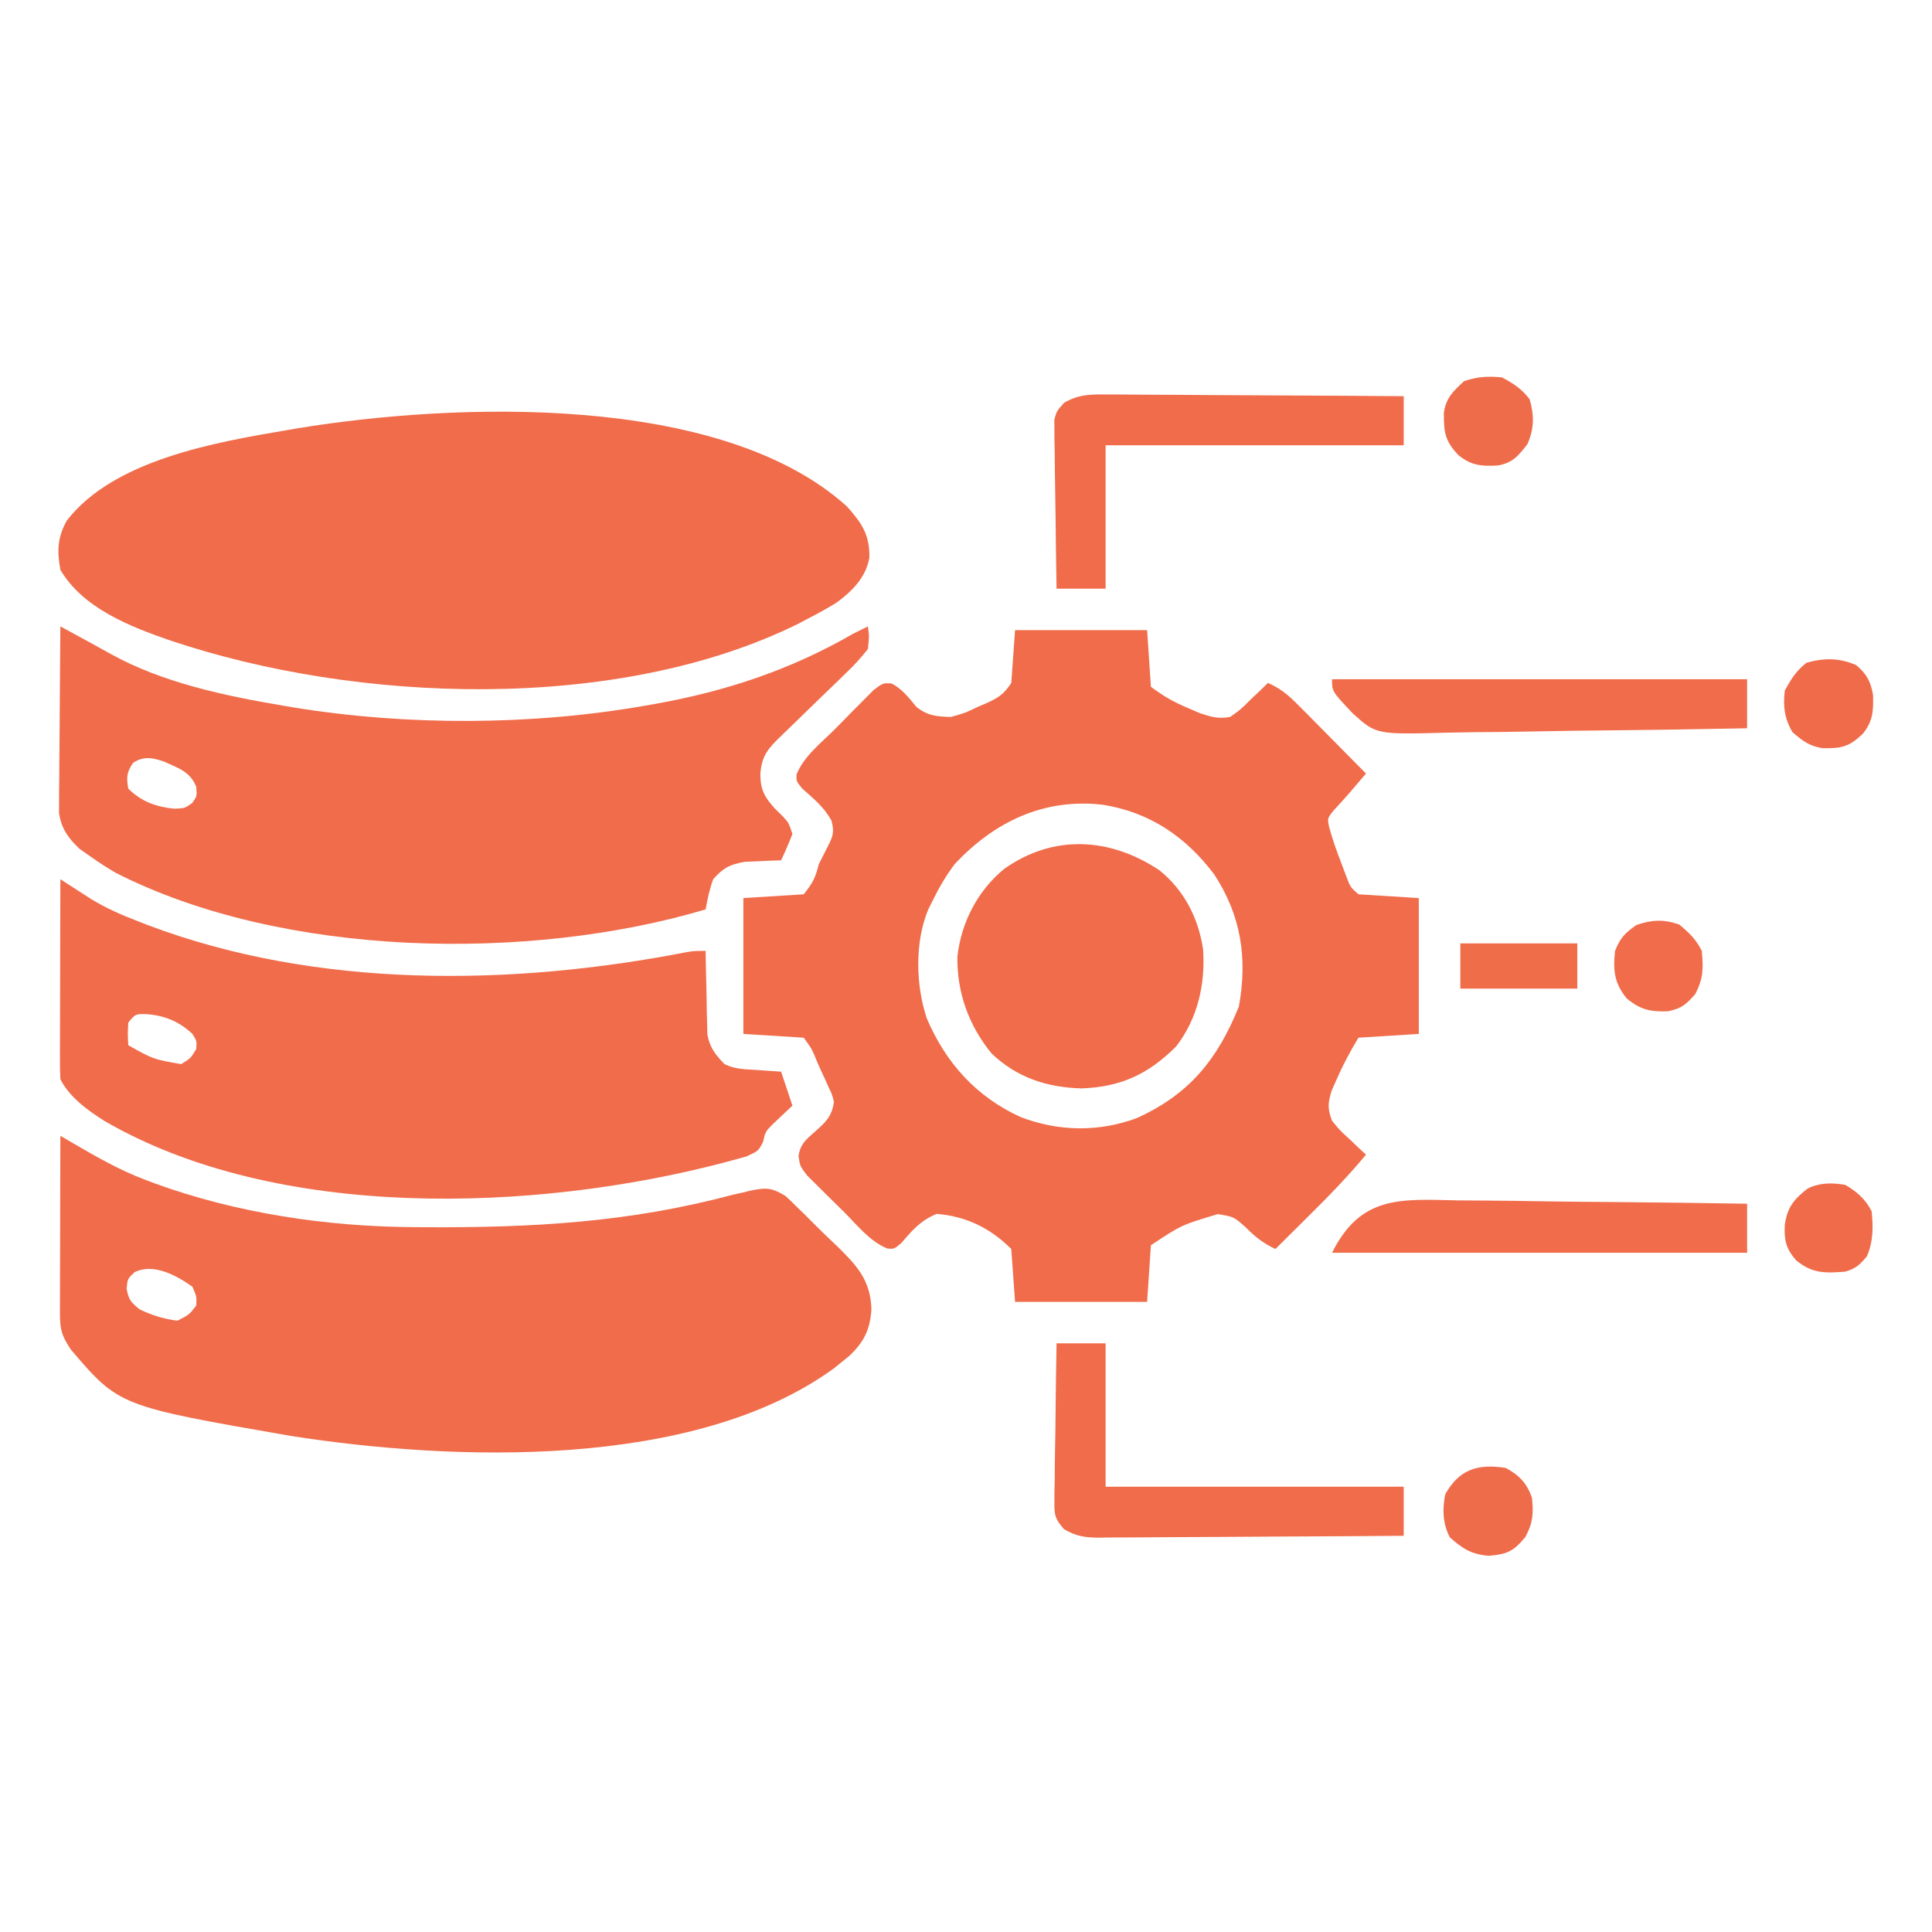
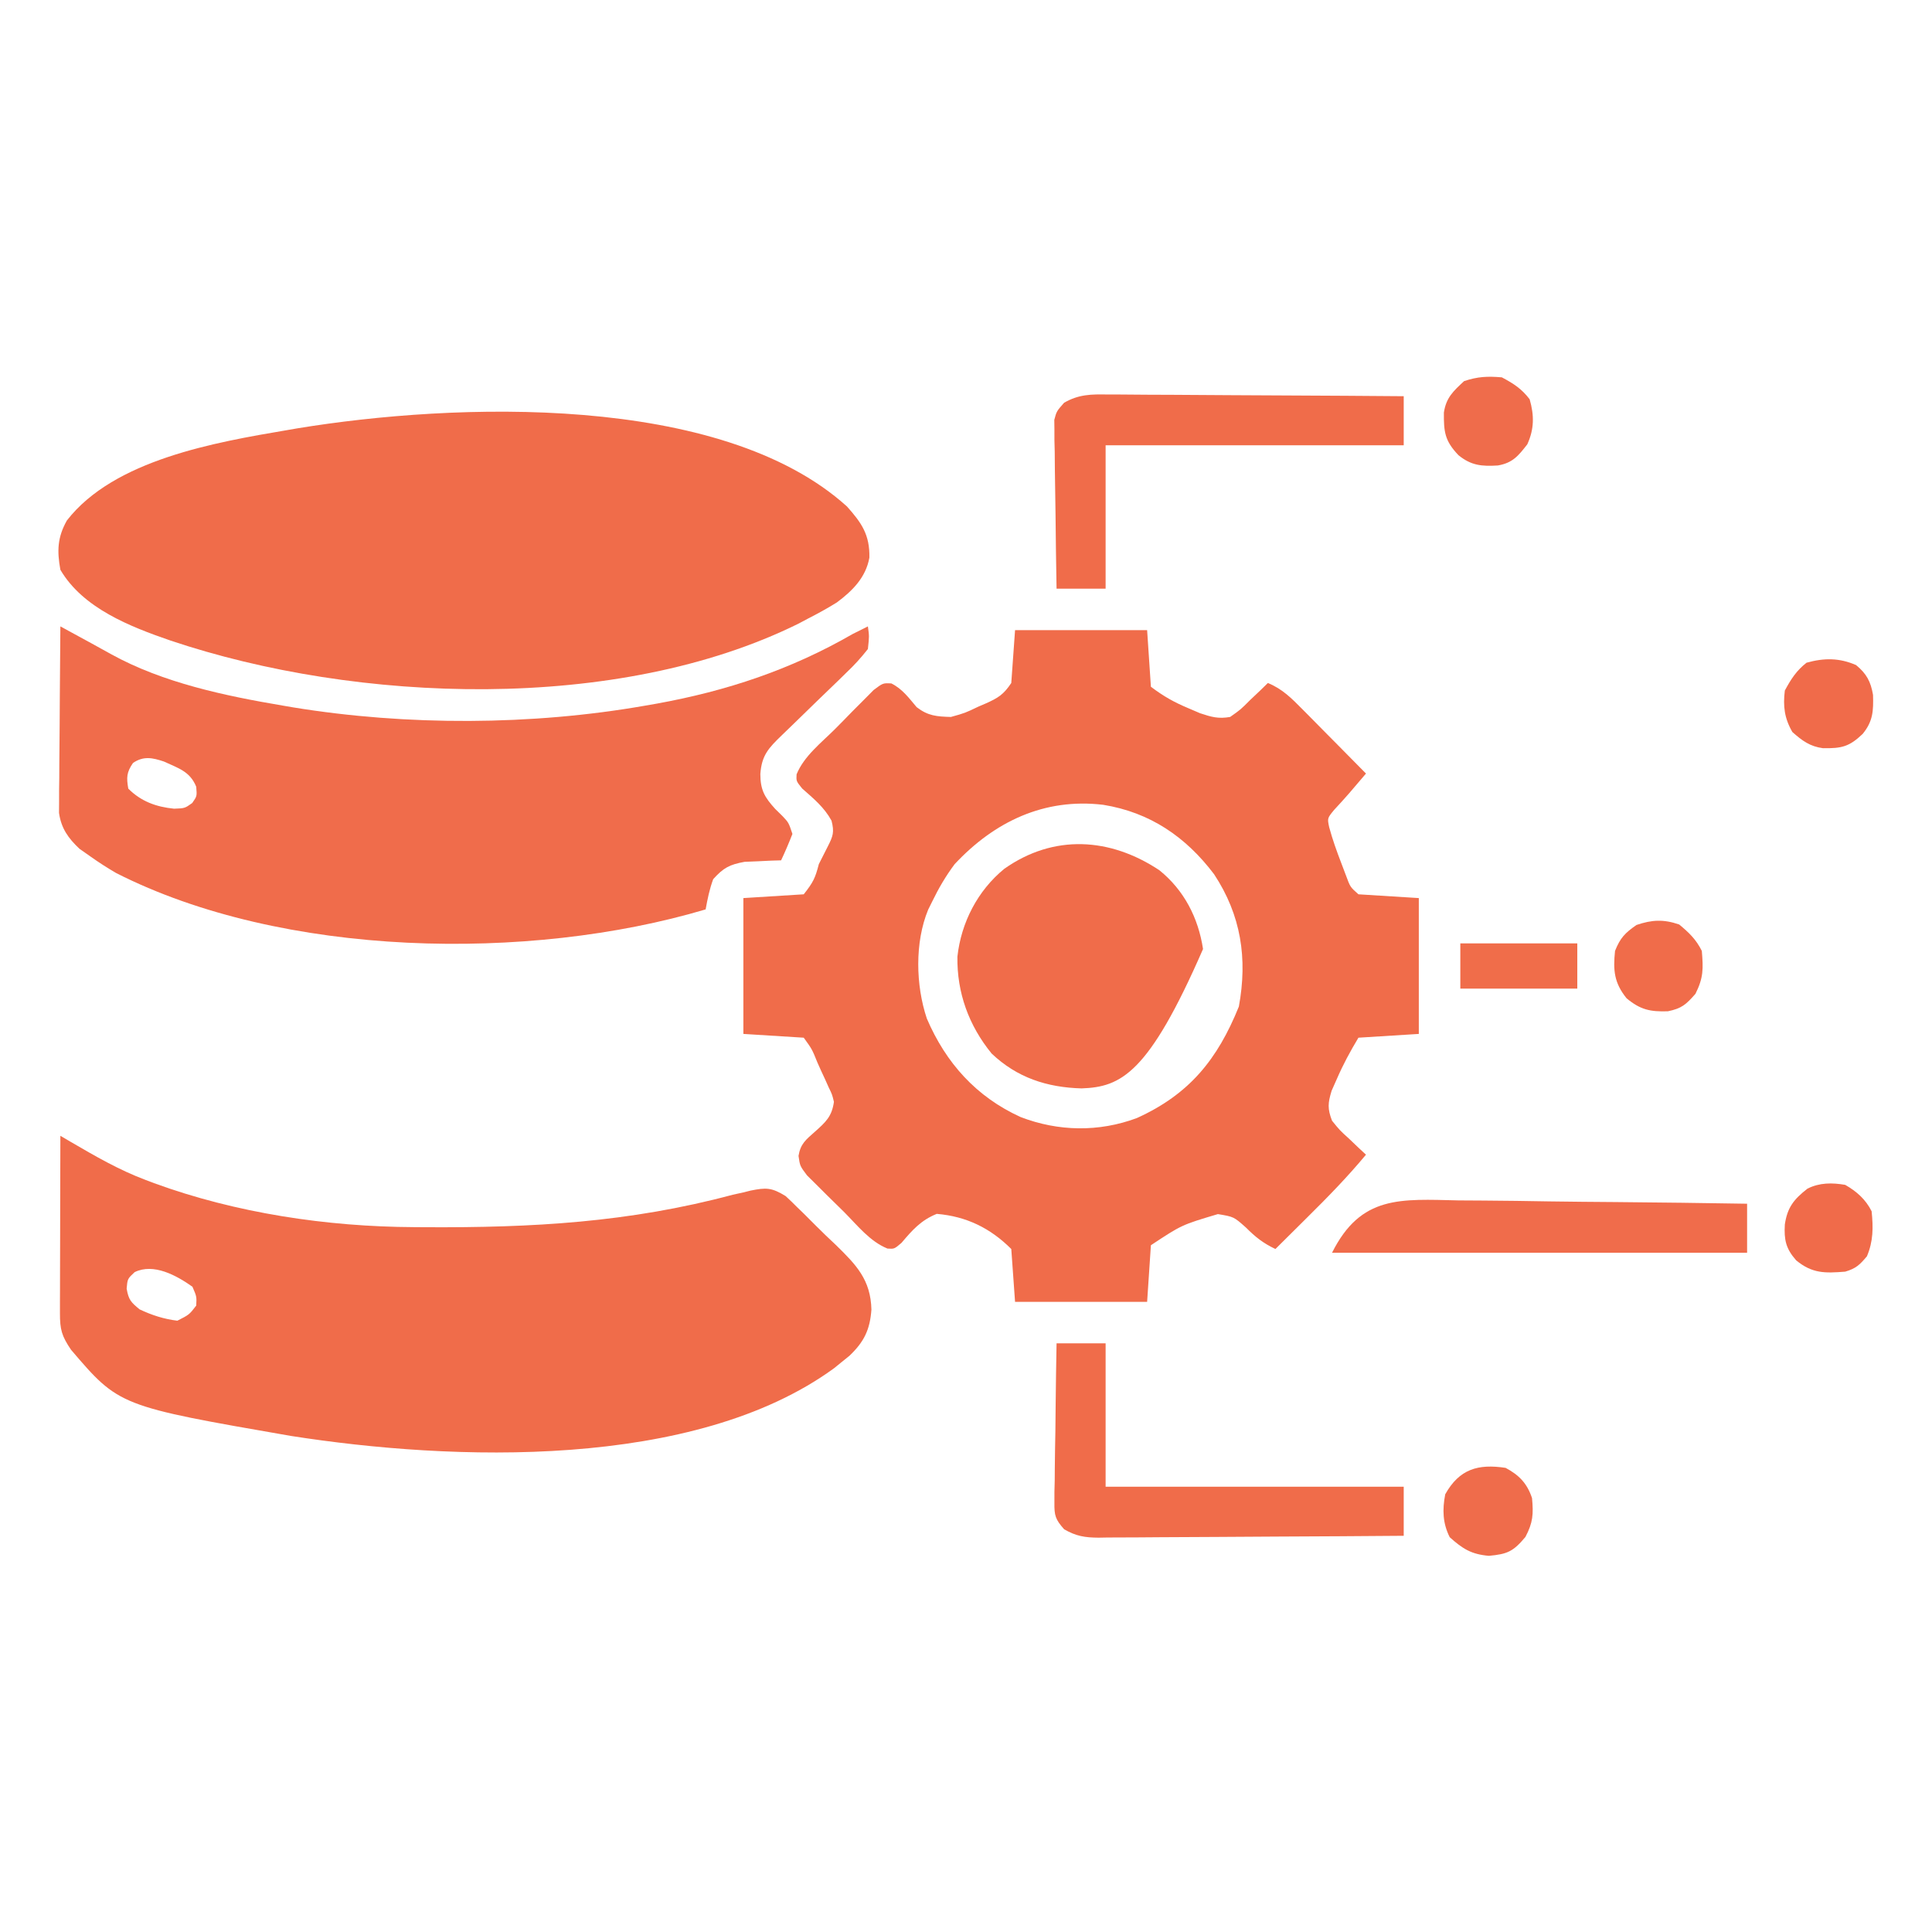
<svg xmlns="http://www.w3.org/2000/svg" version="1.1" width="512" height="512">
  <path d="M0 0 C11.55 0 23.1 0 35 0 C35.495 7.425 35.495 7.425 36 15 C39.413 17.559 42.067 19.062 45.938 20.688 C46.957 21.124 47.977 21.561 49.027 22.012 C52.058 23.019 53.859 23.545 57 23 C59.767 21.054 59.767 21.054 62.312 18.5 C63.196 17.665 64.079 16.829 64.988 15.969 C65.652 15.319 66.316 14.669 67 14 C70.863 15.585 73.289 18.06 76.203 21.008 C76.927 21.736 76.927 21.736 77.666 22.479 C79.199 24.023 80.724 25.574 82.25 27.125 C83.291 28.176 84.333 29.227 85.375 30.277 C87.922 32.846 90.463 35.421 93 38 C92.051 39.113 91.102 40.224 90.152 41.336 C89.624 41.955 89.095 42.574 88.551 43.212 C87.251 44.71 85.912 46.172 84.562 47.625 C82.742 49.842 82.742 49.842 83.25 52.23 C84.128 55.471 85.233 58.554 86.438 61.688 C86.869 62.826 87.301 63.964 87.746 65.137 C88.821 68.063 88.821 68.063 91 70 C96.28 70.33 101.56 70.66 107 71 C107 82.88 107 94.76 107 107 C99.08 107.495 99.08 107.495 91 108 C88.785 111.692 86.949 115.082 85.25 119 C84.801 120.011 84.353 121.021 83.891 122.062 C82.891 125.36 82.777 126.795 84 130 C86.045 132.528 86.045 132.528 88.562 134.812 C89.802 135.998 89.802 135.998 91.066 137.207 C92.024 138.095 92.024 138.095 93 139 C88.181 144.809 82.987 150.131 77.625 155.438 C76.794 156.264 75.962 157.091 75.105 157.943 C73.073 159.965 71.037 161.983 69 164 C65.783 162.479 63.703 160.838 61.188 158.312 C57.97 155.447 57.97 155.447 53.75 154.75 C44.154 157.61 44.154 157.61 36 163 C35.67 167.95 35.34 172.9 35 178 C23.45 178 11.9 178 0 178 C-0.33 173.38 -0.66 168.76 -1 164 C-6.527 158.473 -12.888 155.343 -20.75 154.688 C-24.951 156.384 -27.201 158.963 -30.105 162.383 C-32 164 -32 164 -33.807 163.883 C-38.465 162.007 -41.784 157.733 -45.274 154.227 C-46.745 152.755 -48.237 151.305 -49.73 149.855 C-50.66 148.929 -51.589 148.002 -52.547 147.047 C-53.828 145.776 -53.828 145.776 -55.136 144.479 C-57 142 -57 142 -57.385 139.316 C-56.854 136.124 -55.459 135.056 -53.062 132.938 C-50.16 130.352 -48.546 128.889 -48 125 C-48.47 123.048 -48.47 123.048 -49.398 121.145 C-49.713 120.44 -50.028 119.736 -50.352 119.01 C-50.689 118.285 -51.027 117.56 -51.375 116.812 C-51.705 116.076 -52.035 115.339 -52.375 114.58 C-53.802 111.044 -53.802 111.044 -56 108 C-61.28 107.67 -66.56 107.34 -72 107 C-72 95.12 -72 83.24 -72 71 C-64.08 70.505 -64.08 70.505 -56 70 C-53.462 66.77 -52.957 65.697 -52 62 C-51.224 60.43 -50.432 58.867 -49.625 57.312 C-48.223 54.554 -47.868 53.522 -48.637 50.484 C-50.603 46.901 -53.385 44.648 -56.418 41.965 C-58 40 -58 40 -57.897 38.205 C-55.936 33.385 -51.394 29.877 -47.745 26.244 C-46.189 24.689 -44.656 23.114 -43.123 21.537 C-42.139 20.548 -41.154 19.561 -40.168 18.574 C-39.274 17.673 -38.379 16.771 -37.458 15.843 C-35 14 -35 14 -32.782 14.115 C-29.868 15.563 -28.148 17.956 -26.074 20.406 C-23.051 22.729 -20.786 22.889 -17 23 C-13.271 21.962 -13.271 21.962 -9.688 20.25 C-9.068 19.984 -8.449 19.719 -7.811 19.445 C-4.487 17.959 -3.066 17.099 -1 14 C-0.67 9.38 -0.34 4.76 0 0 Z M-16 62 C-18.38 65.184 -20.27 68.425 -22 72 C-22.339 72.683 -22.678 73.366 -23.027 74.07 C-26.607 82.747 -26.332 94.14 -23.375 102.938 C-18.316 114.712 -10.286 123.675 1.477 129.031 C11.463 132.865 22.158 133.058 32.25 129.312 C46.198 123.005 53.66 113.745 59.312 99.75 C61.649 87.004 59.907 75.546 52.75 64.688 C45.26 54.764 35.755 48.285 23.363 46.281 C7.745 44.423 -5.451 50.727 -16 62 Z " fill="#F06C4A" transform="translate(269,167)" />
  <path d="M0 0 C3.888 4.372 6.055 7.486 5.934 13.559 C5.003 18.793 1.451 22.36 -2.699 25.438 C-5.233 27.018 -7.802 28.419 -10.461 29.777 C-11.249 30.196 -12.036 30.615 -12.848 31.047 C-60.762 54.741 -129.785 52.194 -179.344 35.508 C-190.023 31.823 -202.459 26.98 -208.461 16.777 C-209.37 11.775 -209.253 8.185 -206.734 3.707 C-194.222 -12.417 -167.361 -17.011 -148.461 -20.223 C-147.039 -20.468 -147.039 -20.468 -145.589 -20.719 C-104.154 -27.505 -33.479 -30.238 0 0 Z " fill="#F06C4A" transform="translate(224.461,134.223)" />
  <path d="M0 0 C0.911 0.535 1.823 1.069 2.761 1.62 C9.209 5.375 15.555 9.063 22.562 11.688 C23.304 11.969 24.046 12.251 24.811 12.542 C46.531 20.483 70.628 24.092 93.695 24.203 C95.169 24.214 95.169 24.214 96.673 24.225 C124.933 24.382 150.769 22.973 178.194 15.617 C179.12 15.413 180.046 15.21 181 15 C181.625 14.843 182.25 14.686 182.895 14.524 C187.023 13.693 188.481 13.68 192.203 15.975 C193.243 16.929 194.258 17.911 195.25 18.914 C195.794 19.44 196.337 19.965 196.897 20.506 C198.038 21.623 199.167 22.752 200.285 23.892 C201.987 25.612 203.739 27.266 205.504 28.922 C210.909 34.2 214.742 38.129 214.934 46.059 C214.549 51.414 212.977 54.618 209.102 58.301 C208.408 58.862 207.715 59.422 207 60 C206.348 60.53 205.695 61.06 205.023 61.605 C167.945 88.616 103.861 86.229 61.087 79.536 C15.575 71.632 15.575 71.632 2.812 56.688 C0.355 53.043 -0.124 51.347 -0.114 47 C-0.113 45.959 -0.113 44.918 -0.113 43.845 C-0.108 42.718 -0.103 41.591 -0.098 40.43 C-0.096 39.278 -0.095 38.127 -0.093 36.941 C-0.088 33.252 -0.075 29.564 -0.062 25.875 C-0.057 23.379 -0.053 20.883 -0.049 18.387 C-0.038 12.258 -0.021 6.129 0 0 Z M19.688 36.125 C17.79 37.9 17.79 37.9 17.562 40.5 C18.085 43.487 18.696 44.101 21 46 C24.237 47.531 27.44 48.569 31 49 C34.149 47.404 34.149 47.404 36 45 C36.128 42.615 36.128 42.615 35 40 C30.73 36.967 24.698 33.687 19.688 36.125 Z " fill="#F06C4A" transform="translate(16,301)" />
  <path d="M0 0 C1.74 0.948 3.479 1.896 5.219 2.844 C6.187 3.372 7.156 3.899 8.154 4.443 C9.926 5.412 11.694 6.387 13.457 7.371 C27.19 14.957 43.653 18.411 59 21 C59.878 21.151 60.755 21.302 61.659 21.458 C91.787 26.38 124.936 26.282 155 21 C155.986 20.828 156.973 20.657 157.989 20.48 C176.609 17.11 193.594 11.464 210 2 C211.328 1.322 212.659 0.65 214 0 C214.367 2.599 214.367 2.599 214 6 C212.105 8.407 210.335 10.343 208.129 12.422 C207.532 13.008 206.935 13.594 206.32 14.198 C204.415 16.063 202.49 17.907 200.562 19.75 C198.644 21.612 196.729 23.477 194.816 25.345 C193.625 26.505 192.43 27.66 191.23 28.811 C187.658 32.254 185.846 34.167 185.5 39.125 C185.507 43.358 186.616 45.26 189.438 48.375 C190.395 49.315 190.395 49.315 191.371 50.273 C193 52 193 52 194 55 C193.078 57.365 192.083 59.704 191 62 C190.12 62.026 189.239 62.052 188.332 62.078 C186.59 62.163 186.59 62.163 184.812 62.25 C183.664 62.296 182.515 62.343 181.332 62.391 C177.323 63.124 175.72 63.966 173 67 C172.017 69.677 171.518 72.175 171 75 C124.14 88.945 58.9 87.797 14.773 65.359 C12.434 63.993 10.207 62.569 8 61 C7.031 60.319 6.061 59.639 5.062 58.938 C2.095 56.15 0.212 53.514 -0.361 49.425 C-0.354 48.512 -0.347 47.599 -0.341 46.659 C-0.34 45.618 -0.34 44.578 -0.34 43.505 C-0.324 42.394 -0.309 41.282 -0.293 40.137 C-0.289 38.99 -0.284 37.842 -0.28 36.661 C-0.263 33.003 -0.226 29.345 -0.188 25.688 C-0.172 23.205 -0.159 20.723 -0.146 18.24 C-0.113 12.16 -0.063 6.08 0 0 Z M19.25 36.188 C17.542 38.664 17.484 40.054 18 43 C21.398 46.398 25.406 47.841 30.125 48.312 C32.966 48.211 32.966 48.211 34.938 46.812 C36.211 44.991 36.211 44.991 36 42.5 C34.372 38.43 31.243 37.576 27.438 35.812 C24.38 34.793 22.03 34.301 19.25 36.188 Z " fill="#F06C4B" transform="translate(16,166)" />
-   <path d="M0 0 C0.739 0.479 1.477 0.958 2.238 1.452 C3.216 2.081 4.194 2.711 5.201 3.359 C6.167 3.982 7.132 4.606 8.127 5.248 C12.097 7.669 16.169 9.46 20.5 11.125 C21.361 11.459 22.222 11.793 23.109 12.138 C67.87 29.07 119.527 28.372 165.929 19.335 C168 19 168 19 171 19 C171.009 19.731 171.019 20.462 171.028 21.216 C171.082 24.54 171.166 27.863 171.25 31.188 C171.264 32.338 171.278 33.488 171.293 34.674 C171.325 35.786 171.357 36.897 171.391 38.043 C171.412 39.064 171.433 40.085 171.454 41.137 C172.133 44.696 173.524 46.402 176 49 C178.833 50.416 181.475 50.346 184.625 50.562 C185.814 50.646 187.002 50.73 188.227 50.816 C189.599 50.907 189.599 50.907 191 51 C191.99 53.97 192.98 56.94 194 60 C192.242 61.66 190.484 63.32 188.727 64.98 C186.836 66.917 186.836 66.917 186.223 69.578 C185 72 185 72 181.895 73.441 C180.541 73.84 179.179 74.212 177.812 74.562 C177.066 74.766 176.319 74.969 175.549 75.179 C125.849 88.153 57.625 90.736 11.67 64.059 C7.259 61.262 2.38 57.759 0 53 C-0.091 51.305 -0.118 49.606 -0.114 47.908 C-0.113 46.847 -0.113 45.786 -0.113 44.693 C-0.108 43.544 -0.103 42.395 -0.098 41.211 C-0.096 40.037 -0.095 38.864 -0.093 37.655 C-0.088 33.895 -0.075 30.135 -0.062 26.375 C-0.057 23.831 -0.053 21.286 -0.049 18.742 C-0.038 12.495 -0.021 6.247 0 0 Z M18 38 C17.833 41.083 17.833 41.083 18 44 C24.63 47.723 24.63 47.723 32 49 C34.543 47.457 34.543 47.457 36 45 C36.158 42.88 36.158 42.88 35 41 C31.411 37.668 27.671 36.131 22.812 35.75 C19.863 35.709 19.863 35.709 18 38 Z " fill="#F06C4B" transform="translate(16,233)" />
-   <path d="M0 0 C6.552 5.279 10.315 12.62 11.566 20.875 C12.242 30.075 10.17 39.29 4.438 46.688 C-2.885 54.01 -10.187 57.441 -20.625 57.812 C-29.802 57.556 -37.733 54.966 -44.461 48.57 C-50.522 41.133 -53.67 32.44 -53.527 22.902 C-52.532 13.83 -48.159 5.398 -41.109 -0.379 C-28.027 -9.612 -13.063 -8.692 0 0 Z " fill="#F06C4A" transform="translate(307.25,230.625)" />
+   <path d="M0 0 C6.552 5.279 10.315 12.62 11.566 20.875 C-2.885 54.01 -10.187 57.441 -20.625 57.812 C-29.802 57.556 -37.733 54.966 -44.461 48.57 C-50.522 41.133 -53.67 32.44 -53.527 22.902 C-52.532 13.83 -48.159 5.398 -41.109 -0.379 C-28.027 -9.612 -13.063 -8.692 0 0 Z " fill="#F06C4A" transform="translate(307.25,230.625)" />
  <path d="M0 0 C4.29 0 8.58 0 13 0 C13 12.54 13 25.08 13 38 C39.07 38 65.14 38 92 38 C92 42.29 92 46.58 92 51 C80.743 51.093 69.486 51.164 58.229 51.207 C53.002 51.228 47.775 51.256 42.548 51.302 C37.503 51.345 32.459 51.369 27.414 51.38 C25.49 51.387 23.565 51.401 21.641 51.423 C18.945 51.452 16.25 51.456 13.554 51.454 C12.361 51.476 12.361 51.476 11.143 51.498 C7.486 51.47 5.191 51.11 2.001 49.27 C-0.305 46.654 -0.614 45.664 -0.568 42.231 C-0.567 41.291 -0.567 40.35 -0.566 39.381 C-0.541 38.373 -0.515 37.366 -0.488 36.328 C-0.481 35.291 -0.474 34.253 -0.467 33.184 C-0.439 29.872 -0.376 26.562 -0.312 23.25 C-0.287 21.004 -0.265 18.758 -0.244 16.512 C-0.189 11.007 -0.103 5.504 0 0 Z " fill="#F06C4A" transform="translate(280,356)" />
  <path d="M0 0 C1.274 -0.001 1.274 -0.001 2.574 -0.002 C5.371 0.001 8.168 0.032 10.966 0.063 C12.909 0.071 14.852 0.077 16.796 0.081 C21.904 0.096 27.011 0.135 32.119 0.179 C37.334 0.22 42.549 0.239 47.764 0.259 C57.992 0.302 68.219 0.37 78.446 0.454 C78.446 4.744 78.446 9.034 78.446 13.454 C52.376 13.454 26.306 13.454 -0.554 13.454 C-0.554 25.994 -0.554 38.534 -0.554 51.454 C-4.844 51.454 -9.134 51.454 -13.554 51.454 C-13.678 44.834 -13.768 38.214 -13.829 31.593 C-13.854 29.341 -13.888 27.089 -13.931 24.836 C-13.992 21.599 -14.02 18.363 -14.042 15.126 C-14.068 14.119 -14.094 13.111 -14.12 12.073 C-14.121 11.133 -14.121 10.192 -14.122 9.223 C-14.133 8.397 -14.144 7.571 -14.155 6.719 C-13.554 4.454 -13.554 4.454 -11.553 2.184 C-7.669 -0.056 -4.358 -0.079 0 0 Z " fill="#F06C4A" transform="translate(293.554,104.546)" />
  <path d="M0 0 C2.207 0.017 4.413 0.03 6.62 0.039 C12.406 0.073 18.19 0.161 23.975 0.261 C29.888 0.353 35.8 0.394 41.713 0.439 C53.298 0.536 64.881 0.689 76.465 0.879 C76.465 5.169 76.465 9.459 76.465 13.879 C40.165 13.879 3.865 13.879 -33.535 13.879 C-25.885 -1.422 -15.413 -0.345 0 0 Z " fill="#F06C4B" transform="translate(386.535,318.121)" />
-   <path d="M0 0 C36.3 0 72.6 0 110 0 C110 4.29 110 8.58 110 13 C97.282 13.255 84.566 13.451 71.846 13.57 C65.939 13.627 60.033 13.705 54.127 13.83 C48.421 13.95 42.717 14.015 37.01 14.044 C34.839 14.064 32.668 14.103 30.497 14.163 C11.707 14.658 11.707 14.658 5.528 9.087 C0 3.251 0 3.251 0 0 Z " fill="#F06C4B" transform="translate(353,180)" />
  <path d="M0 0 C2.642 2.193 4.467 3.933 6 7 C6.394 11.732 6.453 14.094 4.312 18.375 C1.806 21.22 0.689 22.245 -3 23 C-7.678 23.152 -10.276 22.601 -13.938 19.562 C-17.237 15.463 -17.536 12.164 -17 7 C-15.614 3.534 -14.375 2.261 -11.312 0.125 C-7.192 -1.274 -4.13 -1.419 0 0 Z " fill="#F06C4A" transform="translate(445,245)" />
  <path d="M0 0 C3.576 1.914 5.698 4.093 7 8 C7.401 12.252 7.264 14.501 5.25 18.312 C2.041 22.145 0.524 22.861 -4.438 23.312 C-9.109 22.903 -11.388 21.445 -14.812 18.375 C-16.686 14.628 -16.779 11.093 -16 7 C-12.24 0.288 -7.267 -1.11 0 0 Z " fill="#EF6C4B" transform="translate(399,389)" />
  <path d="M0 0 C3.025 1.736 5.418 3.836 7 7 C7.438 11.288 7.449 14.944 5.75 18.938 C3.805 21.23 2.879 22.144 0 23 C-5.312 23.422 -8.738 23.532 -13 20 C-15.752 16.881 -16.228 14.538 -16 10.5 C-15.331 5.989 -13.631 3.834 -10 1 C-6.771 -0.614 -3.49 -0.596 0 0 Z " fill="#F06B4A" transform="translate(489,314)" />
  <path d="M0 0 C2.777 2.287 3.883 4.352 4.496 7.898 C4.622 12.131 4.499 14.893 1.75 18.25 C-1.821 21.651 -3.816 22.103 -8.773 22.031 C-12.254 21.566 -14.284 20.032 -16.875 17.75 C-18.984 14.108 -19.385 10.912 -18.875 6.75 C-17.256 3.743 -15.819 1.492 -13.125 -0.625 C-8.429 -1.929 -4.413 -1.919 0 0 Z " fill="#F06B4A" transform="translate(491.875,176.25)" />
  <path d="M0 0 C3.082 1.628 5.264 3.03 7.375 5.812 C8.599 10.096 8.599 13.682 6.75 17.75 C4.379 20.798 2.893 22.671 -1.047 23.355 C-5.309 23.62 -8.131 23.376 -11.5 20.625 C-15.134 16.809 -15.397 14.441 -15.355 9.328 C-14.751 5.372 -12.895 3.693 -10 1 C-6.381 -0.206 -3.808 -0.323 0 0 Z " fill="#EF6C4B" transform="translate(398,100)" />
  <path d="M0 0 C10.23 0 20.46 0 31 0 C31 3.96 31 7.92 31 12 C20.77 12 10.54 12 0 12 C0 8.04 0 4.08 0 0 Z " fill="#F06D4A" transform="translate(387,250)" />
</svg>